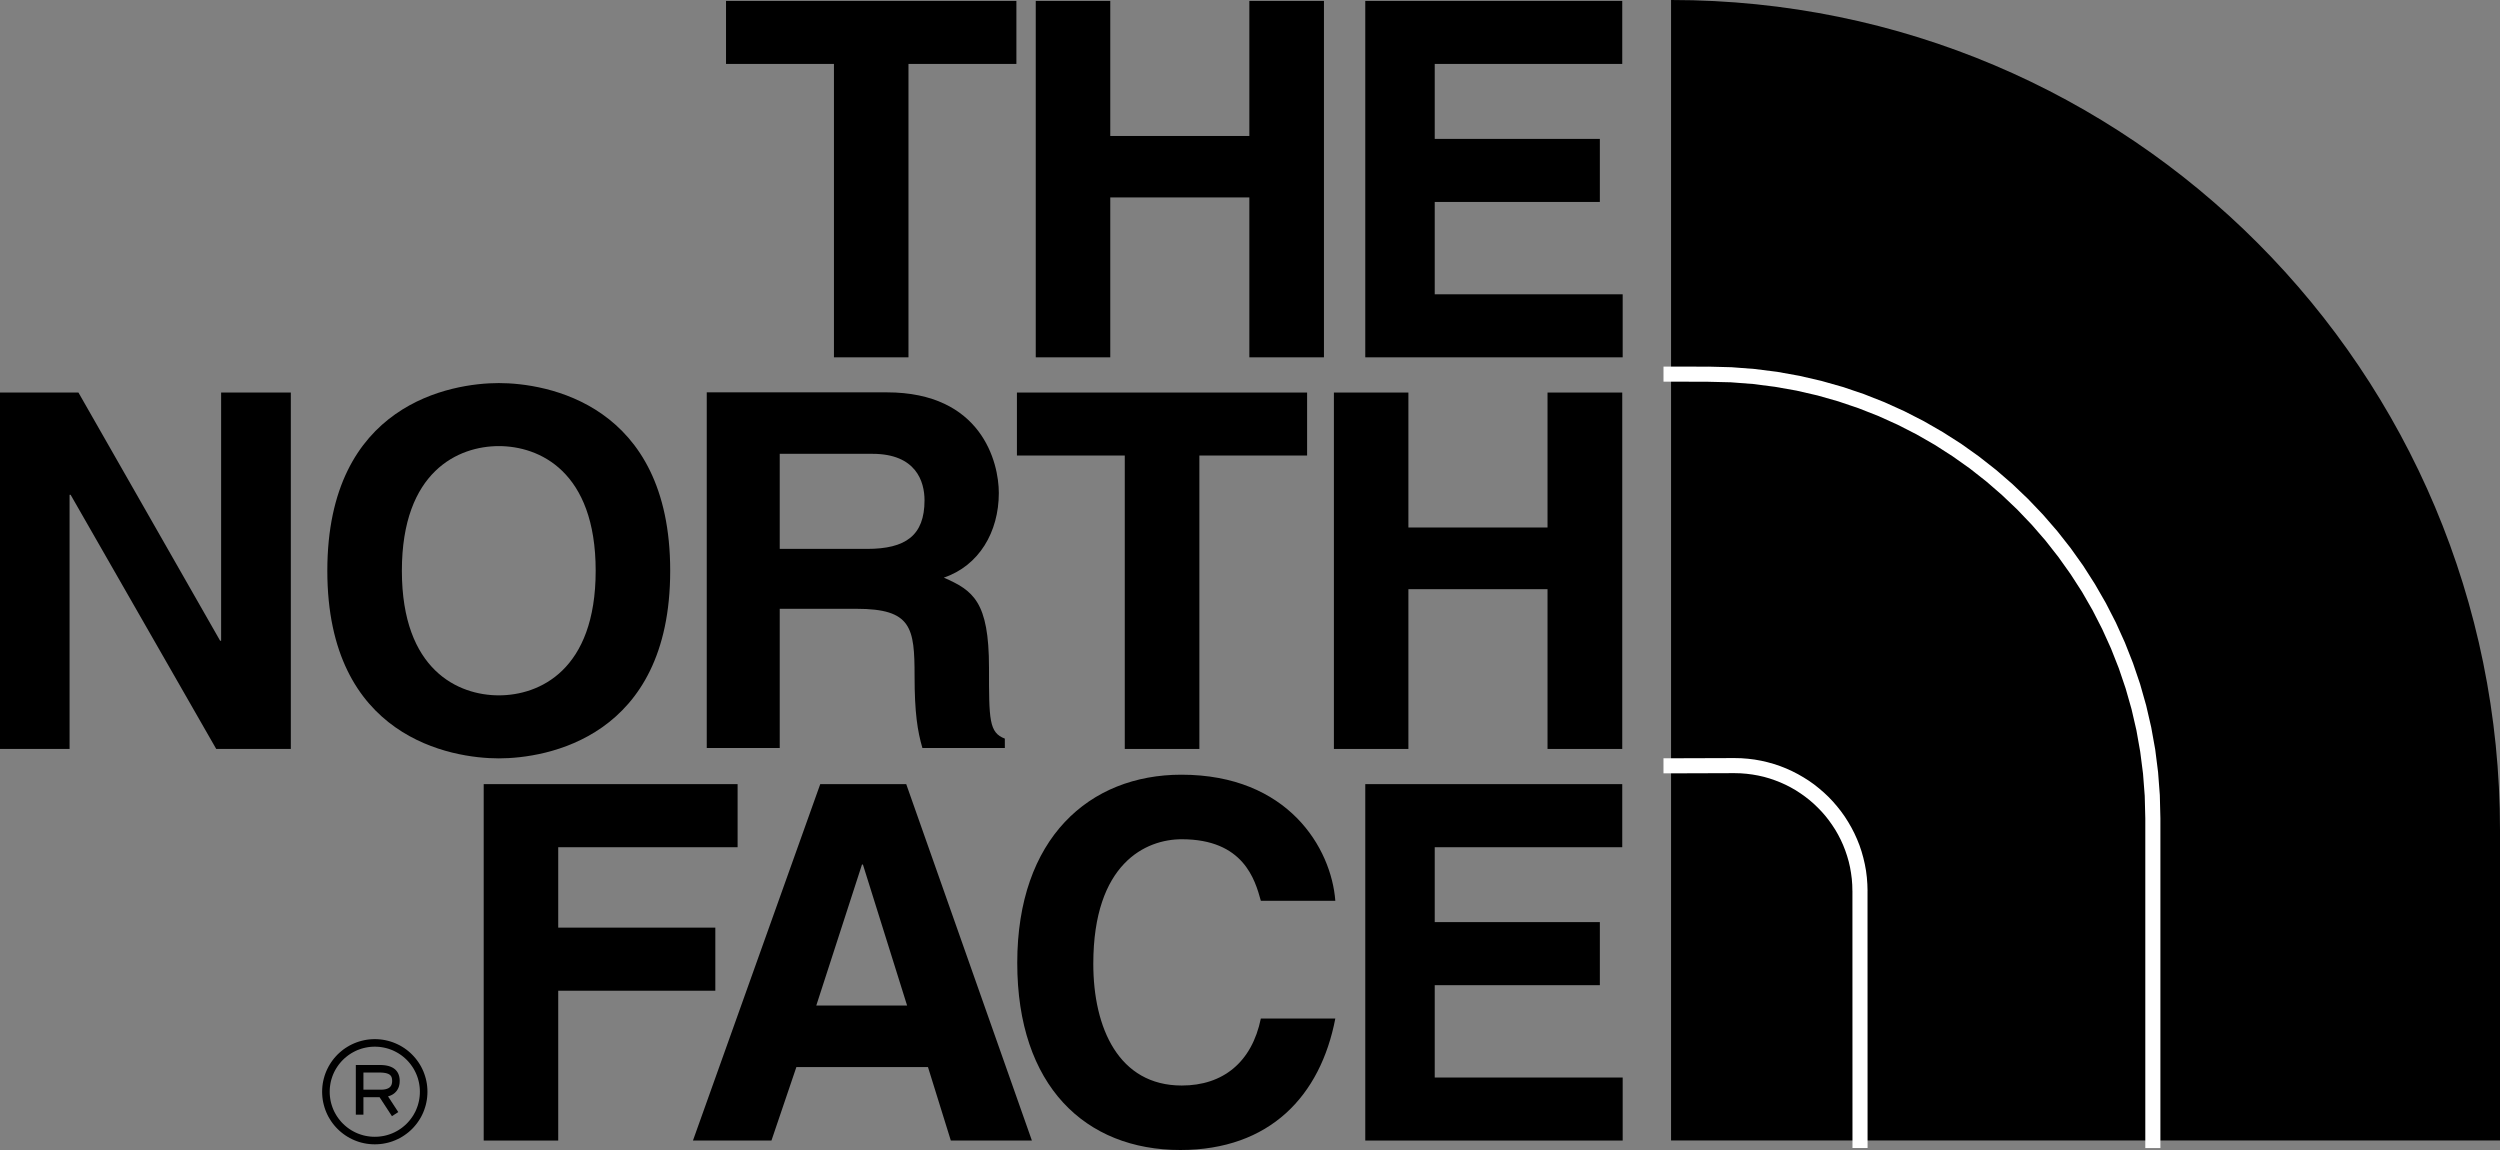
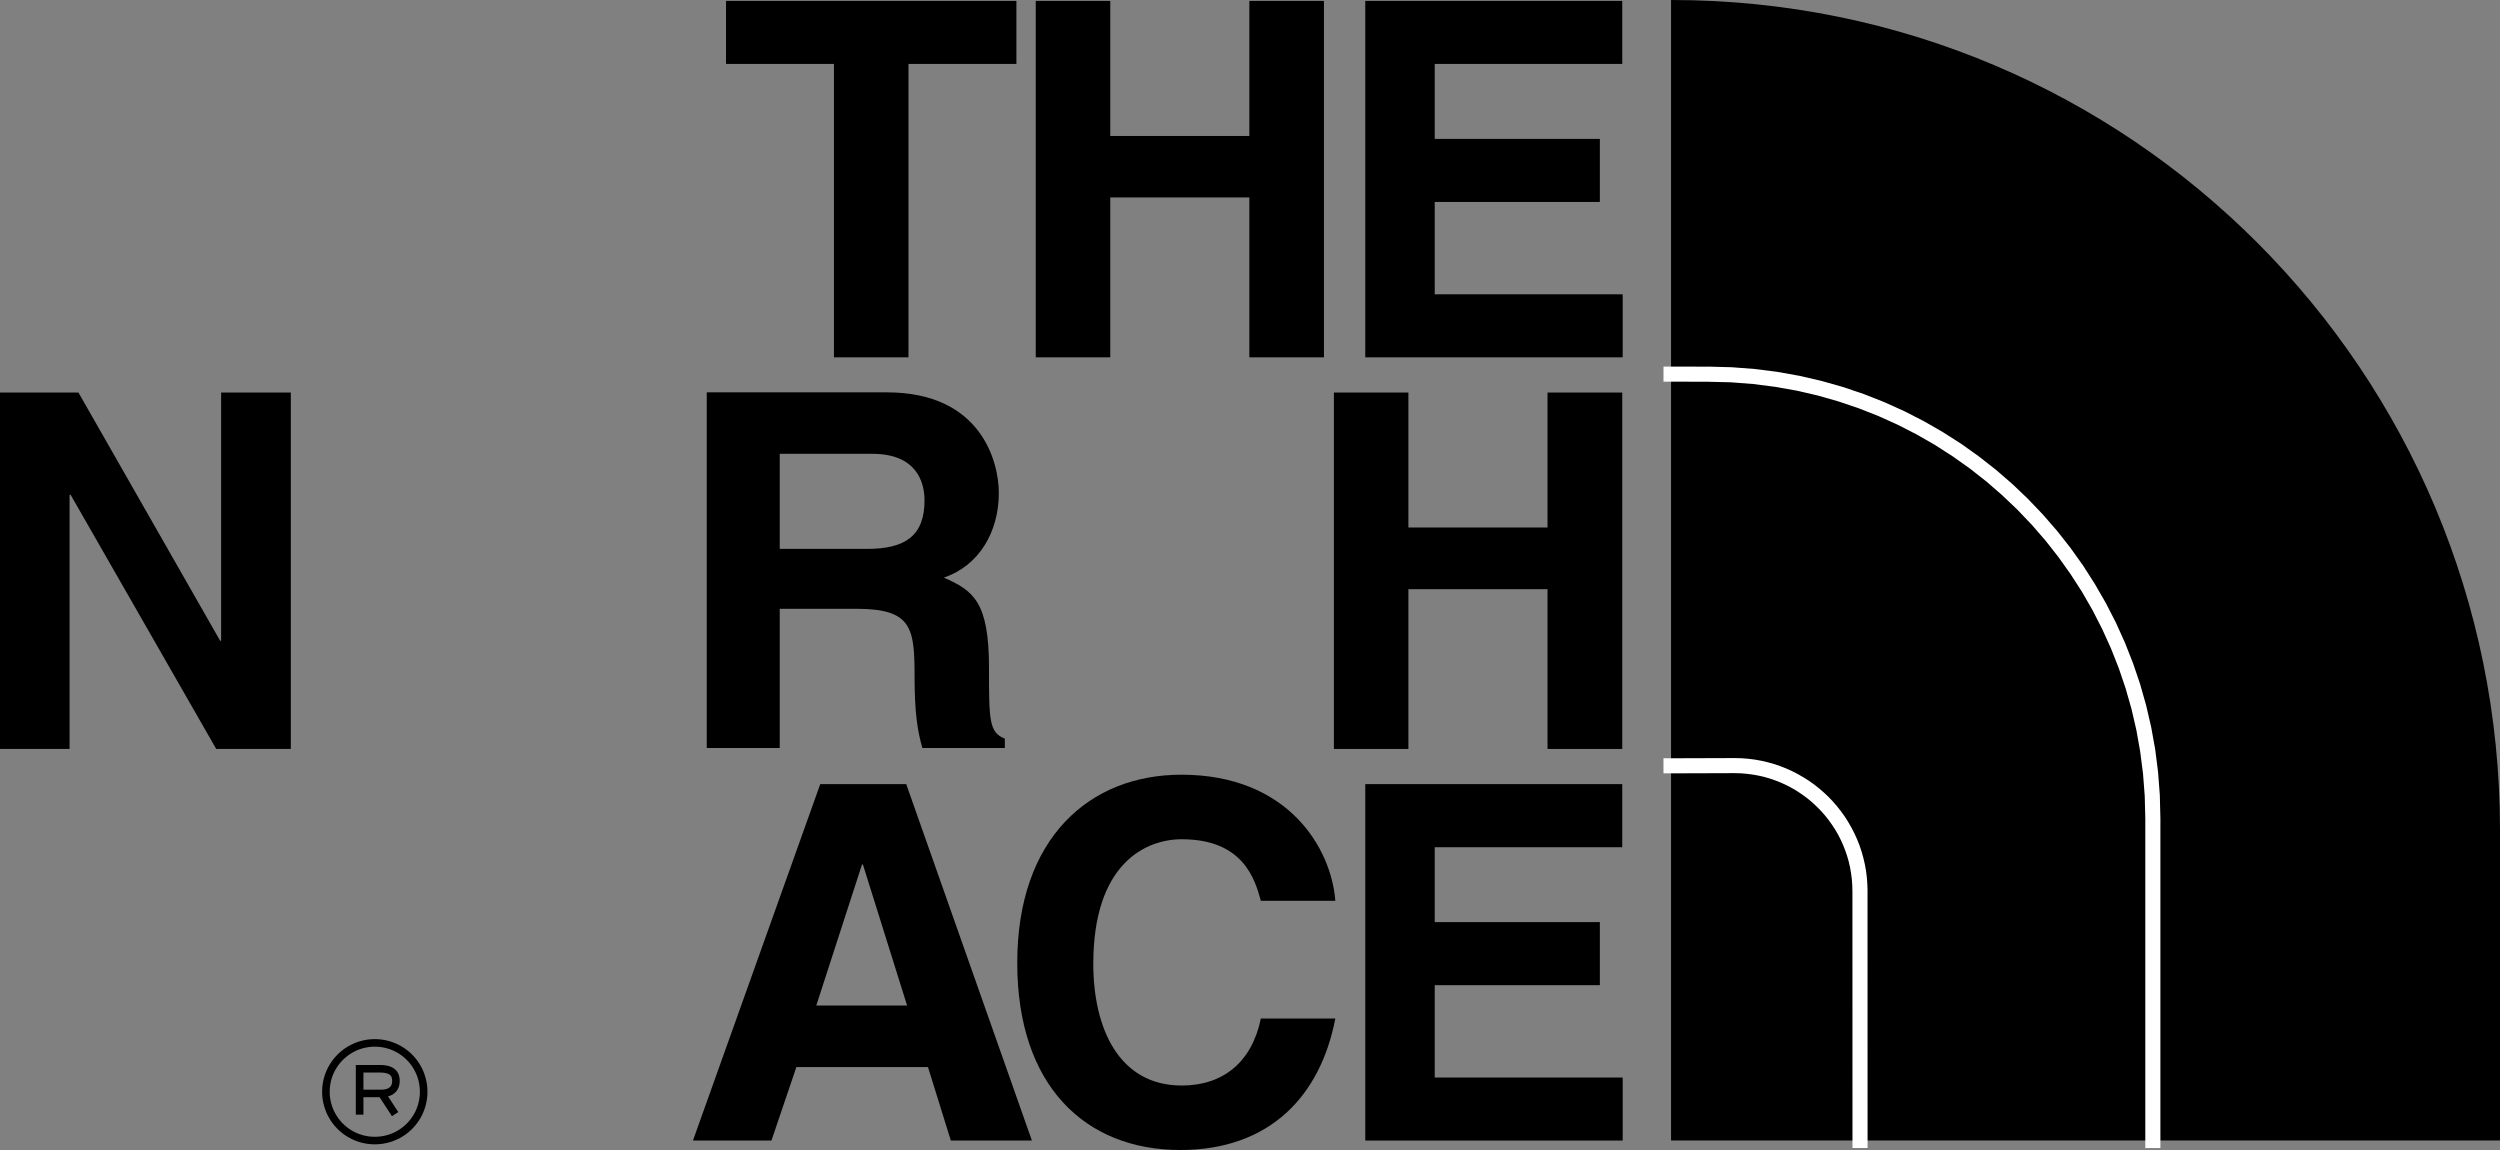
<svg xmlns="http://www.w3.org/2000/svg" width="100" height="46" viewBox="0 0 100 46" fill="none">
  <rect x="0" y="0" width="100" height="46" fill="#808080" stroke="none" />
  <path fill-rule="evenodd" clip-rule="evenodd" d="M66.842 45.618L100 45.62V33.202C100 14.867 85.207 0 66.857 0L66.842 0V45.618Z" fill="black" />
  <path fill-rule="evenodd" clip-rule="evenodd" d="M36.339 14.293H33.358V2.557H29.041V0.036H40.656V2.557H36.339V14.293Z" fill="black" />
  <path fill-rule="evenodd" clip-rule="evenodd" d="M44.411 7.897V14.293H41.43V0.036H44.411V5.439H49.974V0.036H52.958V14.293H49.974V7.897H44.411Z" fill="black" />
  <path fill-rule="evenodd" clip-rule="evenodd" d="M64.89 2.557H57.389V5.556H63.994V8.078H57.389V11.772H64.907V14.293H54.611V0.036H64.89V2.557Z" fill="black" />
  <path fill-rule="evenodd" clip-rule="evenodd" d="M8.845 15.702H11.633V29.958H8.649L2.825 19.792H2.783V29.958H0V15.702H3.138L8.805 25.629H8.845V15.702Z" fill="black" />
-   <path fill-rule="evenodd" clip-rule="evenodd" d="M19.954 27.814C21.564 27.814 23.827 26.821 23.827 22.83C23.827 18.841 21.563 17.844 19.954 17.844C18.345 17.844 16.075 18.841 16.075 22.83C16.075 26.821 18.345 27.814 19.954 27.814ZM19.954 15.323C21.841 15.323 26.808 16.138 26.808 22.83C26.808 29.52 21.841 30.335 19.954 30.335C18.062 30.335 13.093 29.52 13.093 22.83C13.093 16.138 18.062 15.323 19.954 15.323Z" fill="black" />
-   <path fill-rule="evenodd" clip-rule="evenodd" d="M47.975 29.958H44.991V18.221H40.677V15.702H52.284V18.221H47.975V29.958Z" fill="black" />
  <path fill-rule="evenodd" clip-rule="evenodd" d="M56.336 23.567V29.958H53.356V15.702H56.336V21.1H61.901V15.702H64.89V29.958H61.901V23.567H56.336Z" fill="black" />
-   <path fill-rule="evenodd" clip-rule="evenodd" d="M22.329 45.622H19.348V31.365H29.504V33.889H22.329V37.105H28.613V39.629H22.329V45.622Z" fill="black" />
  <path fill-rule="evenodd" clip-rule="evenodd" d="M32.651 40.222H36.284L34.517 34.582H34.479L32.651 40.222ZM30.858 45.622H27.718L32.81 31.365H36.249L41.276 45.622H38.033L37.119 42.683H31.855L30.858 45.622Z" fill="black" />
  <path fill-rule="evenodd" clip-rule="evenodd" d="M50.434 36.032C50.2 35.179 49.737 33.57 47.27 33.57C45.841 33.57 43.732 34.523 43.732 38.553C43.732 41.116 44.746 43.421 47.27 43.421C48.925 43.421 50.076 42.486 50.434 40.74H53.413C52.819 43.836 50.794 46 47.213 46C43.416 46 40.69 43.442 40.69 38.514C40.69 33.531 43.573 30.988 47.255 30.988C51.529 30.988 53.254 33.929 53.413 36.032H50.434Z" fill="black" />
  <path fill-rule="evenodd" clip-rule="evenodd" d="M64.89 33.889H57.389V36.884H63.994V39.407H57.389V43.101H64.907V45.622H54.611V31.365H64.89V33.889Z" fill="black" />
  <path fill-rule="evenodd" clip-rule="evenodd" d="M34.68 21.956C36.228 21.956 36.981 21.42 36.981 20.012C36.981 19.262 36.643 18.153 34.898 18.153H31.189V21.956H34.68ZM28.27 15.694H35.474C39.261 15.694 39.953 18.487 39.953 19.719C39.953 21.281 39.159 22.63 37.752 23.105C38.923 23.62 39.56 24.055 39.56 26.709C39.56 28.791 39.56 29.305 40.193 29.544L40.194 29.919H36.896C36.7 29.246 36.583 28.511 36.583 27.047C36.583 25.106 36.467 24.352 34.26 24.352H31.189V29.919H28.27V15.694Z" fill="black" />
  <path d="M66.842 14.664V15.267H66.54V14.664H66.842ZM68.335 15.271V15.269L66.842 15.267V14.664L68.335 14.666V15.271ZM86.416 32.733H85.812L85.789 31.833L85.721 30.947L85.609 30.073L85.457 29.213L85.262 28.368L85.026 27.539L84.751 26.728L84.438 25.935L84.088 25.163L83.703 24.41L83.282 23.677L82.826 22.97L82.339 22.285L81.821 21.624L81.272 20.992L80.692 20.384L80.085 19.807L79.452 19.258L78.791 18.738L78.106 18.253L77.398 17.798L76.665 17.377L75.912 16.992L75.138 16.642L74.344 16.33L73.532 16.055L72.704 15.819L71.858 15.624L70.997 15.472L70.123 15.36L69.235 15.292L68.335 15.271V14.665L69.264 14.689L70.182 14.759L71.087 14.873L71.978 15.033L72.853 15.235L73.712 15.478L74.552 15.762L75.373 16.086L76.174 16.448L76.954 16.847L77.71 17.282L78.445 17.751L79.154 18.256L79.836 18.791L80.493 19.359L81.121 19.958L81.719 20.585L82.288 21.241L82.825 21.923L83.329 22.631L83.798 23.365L84.233 24.121L84.633 24.9L84.995 25.701L85.319 26.522L85.604 27.362L85.847 28.219L86.049 29.093L86.209 29.983L86.323 30.887L86.393 31.805L86.416 32.733ZM85.812 45.62L85.812 32.733H86.416L86.416 45.62H85.812ZM85.812 45.62H86.416V45.922H85.812V45.62Z" fill="white" />
  <path d="M74.099 45.618H74.703V45.919H74.099V45.618ZM74.096 35.638H74.701L74.703 45.618H74.099L74.097 35.638H74.096ZM69.377 30.926V30.323L69.65 30.329L69.92 30.35L70.187 30.383L70.45 30.43L70.707 30.49L70.96 30.561L71.209 30.645L71.45 30.74L71.686 30.847L71.916 30.965L72.138 31.093L72.355 31.23L72.564 31.378L72.764 31.537L72.958 31.704L73.143 31.879L73.319 32.064L73.486 32.258L73.644 32.458L73.793 32.667L73.93 32.883L74.058 33.105L74.176 33.334L74.283 33.57L74.379 33.811L74.462 34.058L74.533 34.311L74.593 34.568L74.641 34.83L74.674 35.096L74.694 35.366L74.702 35.638H74.096L74.09 35.395L74.072 35.156L74.041 34.92L74.001 34.689L73.948 34.46L73.884 34.238L73.81 34.019L73.726 33.805L73.632 33.597L73.528 33.394L73.414 33.195L73.29 33.005L73.159 32.82L73.019 32.641L72.871 32.471L72.714 32.308L72.551 32.151L72.38 32.003L72.201 31.863L72.016 31.732L71.825 31.608L71.627 31.495L71.424 31.391L71.215 31.297L71 31.213L70.782 31.138L70.558 31.074L70.329 31.022L70.097 30.981L69.861 30.951L69.621 30.932L69.377 30.926ZM66.841 30.331L69.377 30.323V30.926L66.841 30.934V30.331ZM66.841 30.331V30.934H66.539V30.331H66.841Z" fill="white" />
  <path d="M14.385 42.599L14.537 42.751V44.586H14.233V42.751L14.385 42.599ZM14.233 42.751V42.599H14.385L14.233 42.751ZM15.188 42.902H14.385V42.599H15.188V42.902ZM15.988 43.236H15.685L15.685 43.214L15.683 43.192L15.681 43.172L15.679 43.153L15.676 43.135L15.672 43.118L15.667 43.102L15.662 43.087L15.657 43.074L15.65 43.061L15.643 43.049L15.636 43.038L15.627 43.027L15.618 43.016L15.609 43.008L15.597 42.997L15.586 42.988L15.572 42.978L15.557 42.969L15.54 42.961L15.522 42.952L15.502 42.945L15.479 42.937L15.455 42.93L15.43 42.924L15.401 42.918L15.37 42.914L15.339 42.909L15.304 42.906L15.268 42.904L15.229 42.902L15.188 42.902V42.599L15.236 42.6L15.282 42.602L15.328 42.605L15.372 42.609L15.414 42.614L15.455 42.621L15.494 42.629L15.532 42.638L15.569 42.649L15.605 42.661L15.639 42.675L15.672 42.69L15.704 42.706L15.734 42.724L15.762 42.743L15.79 42.764L15.815 42.786L15.841 42.812L15.862 42.837L15.882 42.863L15.901 42.892L15.917 42.92L15.931 42.949L15.944 42.98L15.955 43.011L15.964 43.042L15.972 43.073L15.977 43.105L15.982 43.137L15.985 43.17L15.987 43.203L15.988 43.236ZM15.262 43.889V43.587L15.259 43.587L15.286 43.586L15.311 43.584L15.336 43.582L15.36 43.58L15.383 43.576L15.406 43.572L15.427 43.567L15.448 43.562L15.467 43.556L15.486 43.549L15.504 43.542L15.521 43.535L15.536 43.527L15.552 43.518L15.566 43.509L15.578 43.5L15.591 43.489L15.601 43.479L15.612 43.468L15.622 43.457L15.63 43.445L15.639 43.432L15.647 43.418L15.654 43.403L15.661 43.387L15.667 43.37L15.672 43.352L15.676 43.331L15.68 43.31L15.683 43.287L15.685 43.263L15.685 43.236H15.988L15.986 43.275L15.984 43.314L15.98 43.353L15.973 43.389L15.965 43.425L15.956 43.461L15.944 43.494L15.93 43.526L15.915 43.558L15.897 43.588L15.879 43.617L15.858 43.645L15.836 43.67L15.813 43.694L15.788 43.718L15.764 43.738L15.736 43.758L15.709 43.776L15.681 43.792L15.652 43.807L15.621 43.821L15.591 43.832L15.561 43.843L15.529 43.852L15.497 43.861L15.465 43.868L15.433 43.874L15.399 43.879L15.366 43.883L15.333 43.886L15.299 43.888L15.265 43.889L15.262 43.889ZM15.265 43.889L15.262 43.889H15.236L15.265 43.889ZM14.385 43.587H15.262V43.889H14.385V43.587ZM15.678 44.647L15.142 43.826L15.395 43.662L15.931 44.483L15.678 44.647Z" fill="black" />
  <path d="M13.188 43.669H12.885L12.888 43.562L12.896 43.455L12.909 43.349L12.928 43.245L12.952 43.144L12.98 43.044L13.013 42.946L13.051 42.85L13.093 42.758L13.14 42.666L13.191 42.578L13.245 42.493L13.304 42.41L13.366 42.331L13.433 42.254L13.502 42.181L13.575 42.112L13.652 42.046L13.731 41.983L13.814 41.924L13.9 41.87L13.988 41.819L14.079 41.773L14.172 41.731L14.268 41.693L14.366 41.66L14.466 41.632L14.568 41.608L14.671 41.589L14.777 41.576L14.884 41.568L14.992 41.565V41.867L14.898 41.869L14.807 41.876L14.716 41.888L14.628 41.904L14.54 41.924L14.455 41.948L14.371 41.977L14.289 42.008L14.209 42.045L14.132 42.085L14.056 42.128L13.983 42.175L13.913 42.225L13.845 42.279L13.779 42.335L13.716 42.395L13.656 42.458L13.6 42.523L13.546 42.591L13.496 42.662L13.449 42.735L13.405 42.81L13.365 42.888L13.329 42.968L13.297 43.049L13.269 43.133L13.244 43.218L13.224 43.306L13.209 43.394L13.197 43.484L13.19 43.576L13.188 43.669ZM14.991 45.471V45.773L14.883 45.77L14.777 45.762L14.671 45.749L14.567 45.73L14.466 45.707L14.365 45.679L14.268 45.646L14.172 45.608L14.079 45.566L13.988 45.52L13.9 45.469L13.814 45.414L13.731 45.355L13.652 45.293L13.575 45.227L13.503 45.158L13.433 45.085L13.366 45.008L13.304 44.929L13.245 44.846L13.191 44.761L13.139 44.673L13.093 44.582L13.051 44.489L13.013 44.393L12.98 44.295L12.952 44.195L12.928 44.093L12.909 43.99L12.896 43.884L12.888 43.777L12.885 43.669H13.188L13.19 43.763L13.197 43.854L13.209 43.945L13.224 44.034L13.244 44.121L13.269 44.206L13.297 44.29L13.329 44.372L13.365 44.452L13.406 44.529L13.449 44.605L13.496 44.678L13.546 44.748L13.6 44.816L13.656 44.882L13.716 44.944L13.779 45.004L13.844 45.06L13.912 45.114L13.983 45.164L14.056 45.211L14.132 45.254L14.209 45.294L14.289 45.33L14.371 45.362L14.455 45.39L14.54 45.415L14.628 45.435L14.716 45.45L14.806 45.462L14.898 45.469L14.991 45.471ZM16.795 43.669H17.098L17.095 43.777L17.087 43.884L17.074 43.99L17.055 44.093L17.032 44.195L17.003 44.295L16.97 44.393L16.933 44.489L16.891 44.582L16.845 44.673L16.794 44.761L16.739 44.846L16.681 44.929L16.618 45.008L16.552 45.085L16.483 45.158L16.41 45.227L16.334 45.293L16.254 45.355L16.171 45.414L16.086 45.469L15.998 45.52L15.906 45.566L15.813 45.608L15.717 45.646L15.619 45.679L15.519 45.707L15.416 45.73L15.313 45.749L15.207 45.762L15.099 45.77L14.991 45.773V45.471L15.085 45.469L15.177 45.462L15.268 45.45L15.357 45.435L15.444 45.415L15.53 45.39L15.614 45.362L15.696 45.33L15.776 45.294L15.853 45.254L15.929 45.211L16.002 45.164L16.073 45.114L16.141 45.06L16.206 45.004L16.269 44.944L16.328 44.882L16.385 44.816L16.438 44.748L16.488 44.678L16.536 44.605L16.578 44.529L16.619 44.452L16.654 44.372L16.686 44.29L16.715 44.206L16.738 44.121L16.759 44.034L16.774 43.945L16.786 43.854L16.793 43.763L16.795 43.669ZM14.992 41.867V41.565L15.1 41.568L15.207 41.576L15.313 41.589L15.417 41.608L15.519 41.632L15.619 41.66L15.717 41.693L15.813 41.731L15.906 41.773L15.998 41.819L16.086 41.87L16.171 41.924L16.254 41.983L16.334 42.046L16.41 42.112L16.483 42.182L16.552 42.255L16.618 42.331L16.681 42.411L16.739 42.493L16.794 42.578L16.845 42.667L16.891 42.758L16.933 42.85L16.97 42.946L17.003 43.044L17.032 43.144L17.055 43.245L17.074 43.349L17.087 43.455L17.095 43.562L17.098 43.669H16.795L16.793 43.576L16.786 43.484L16.774 43.394L16.759 43.306L16.738 43.218L16.715 43.133L16.686 43.049L16.654 42.968L16.618 42.888L16.578 42.81L16.536 42.735L16.488 42.662L16.438 42.591L16.385 42.523L16.328 42.457L16.269 42.395L16.206 42.335L16.141 42.279L16.073 42.225L16.002 42.175L15.929 42.128L15.853 42.085L15.776 42.045L15.696 42.008L15.614 41.977L15.53 41.948L15.444 41.924L15.357 41.904L15.268 41.888L15.178 41.876L15.085 41.869L14.992 41.867Z" fill="black" />
</svg>